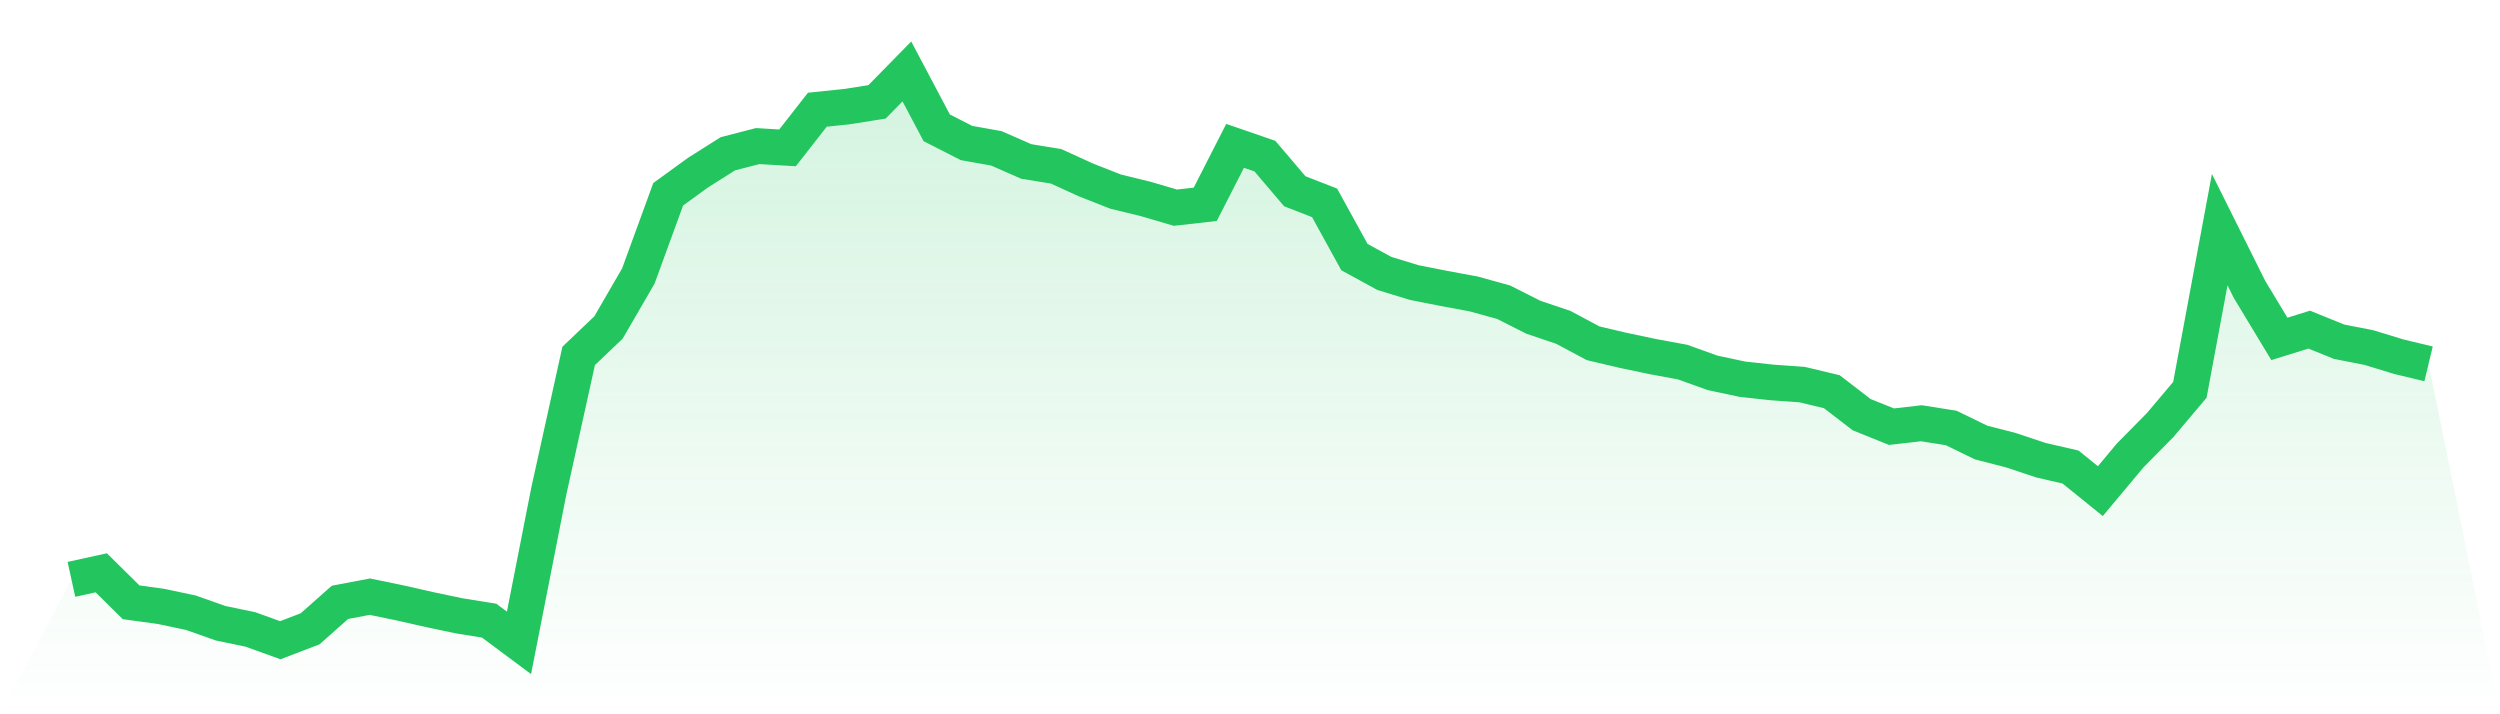
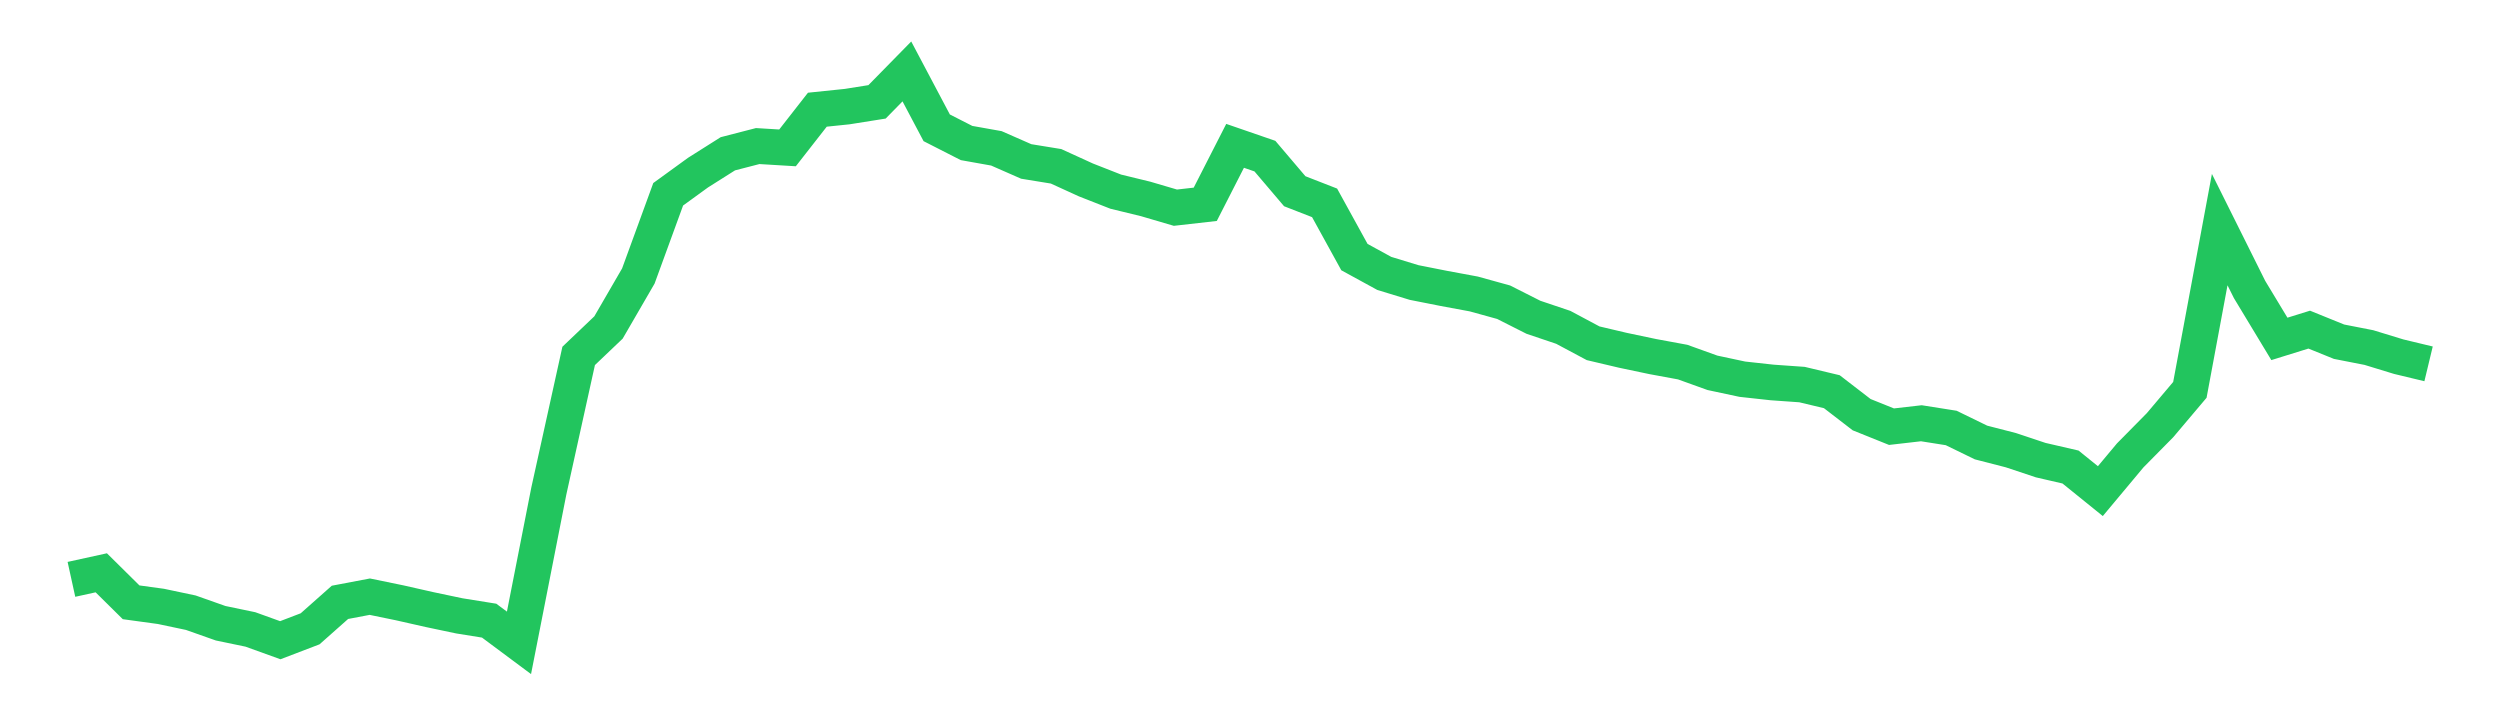
<svg xmlns="http://www.w3.org/2000/svg" viewBox="0 0 140 40">
  <defs>
    <linearGradient id="gradient" x1="0" x2="0" y1="0" y2="1">
      <stop offset="0%" stop-color="#22c55e" stop-opacity="0.2" />
      <stop offset="100%" stop-color="#22c55e" stop-opacity="0" />
    </linearGradient>
  </defs>
-   <path d="M4,32.444 L4,32.444 L5.671,32.077 L7.342,33.729 L9.013,33.958 L10.684,34.311 L12.354,34.901 L14.025,35.249 L15.696,35.852 L17.367,35.213 L19.038,33.731 L20.709,33.414 L22.38,33.758 L24.051,34.136 L25.722,34.488 L27.392,34.756 L29.063,36 L30.734,27.499 L32.405,19.931 L34.076,18.339 L35.747,15.456 L37.418,10.88 L39.089,9.667 L40.759,8.612 L42.43,8.18 L44.101,8.281 L45.772,6.143 L47.443,5.97 L49.114,5.704 L50.785,4 L52.456,7.157 L54.127,8.009 L55.797,8.307 L57.468,9.041 L59.139,9.313 L60.81,10.076 L62.481,10.732 L64.152,11.139 L65.823,11.63 L67.494,11.441 L69.165,8.167 L70.835,8.743 L72.506,10.709 L74.177,11.36 L75.848,14.397 L77.519,15.311 L79.19,15.821 L80.861,16.152 L82.532,16.462 L84.203,16.924 L85.873,17.768 L87.544,18.331 L89.215,19.223 L90.886,19.617 L92.557,19.969 L94.228,20.277 L95.899,20.878 L97.57,21.235 L99.24,21.418 L100.911,21.536 L102.582,21.935 L104.253,23.222 L105.924,23.894 L107.595,23.702 L109.266,23.966 L110.937,24.78 L112.608,25.21 L114.278,25.767 L115.949,26.153 L117.62,27.503 L119.291,25.503 L120.962,23.81 L122.633,21.832 L124.304,12.858 L125.975,16.211 L127.646,18.978 L129.316,18.459 L130.987,19.136 L132.658,19.463 L134.329,19.974 L136,20.376 L140,40 L0,40 z" fill="url(#gradient)" />
  <path d="M4,32.444 L4,32.444 L5.671,32.077 L7.342,33.729 L9.013,33.958 L10.684,34.311 L12.354,34.901 L14.025,35.249 L15.696,35.852 L17.367,35.213 L19.038,33.731 L20.709,33.414 L22.38,33.758 L24.051,34.136 L25.722,34.488 L27.392,34.756 L29.063,36 L30.734,27.499 L32.405,19.931 L34.076,18.339 L35.747,15.456 L37.418,10.88 L39.089,9.667 L40.759,8.612 L42.43,8.18 L44.101,8.281 L45.772,6.143 L47.443,5.97 L49.114,5.704 L50.785,4 L52.456,7.157 L54.127,8.009 L55.797,8.307 L57.468,9.041 L59.139,9.313 L60.81,10.076 L62.481,10.732 L64.152,11.139 L65.823,11.63 L67.494,11.441 L69.165,8.167 L70.835,8.743 L72.506,10.709 L74.177,11.36 L75.848,14.397 L77.519,15.311 L79.19,15.821 L80.861,16.152 L82.532,16.462 L84.203,16.924 L85.873,17.768 L87.544,18.331 L89.215,19.223 L90.886,19.617 L92.557,19.969 L94.228,20.277 L95.899,20.878 L97.57,21.235 L99.24,21.418 L100.911,21.536 L102.582,21.935 L104.253,23.222 L105.924,23.894 L107.595,23.702 L109.266,23.966 L110.937,24.78 L112.608,25.21 L114.278,25.767 L115.949,26.153 L117.62,27.503 L119.291,25.503 L120.962,23.81 L122.633,21.832 L124.304,12.858 L125.975,16.211 L127.646,18.978 L129.316,18.459 L130.987,19.136 L132.658,19.463 L134.329,19.974 L136,20.376" fill="none" stroke="#22c55e" stroke-width="2" />
</svg>